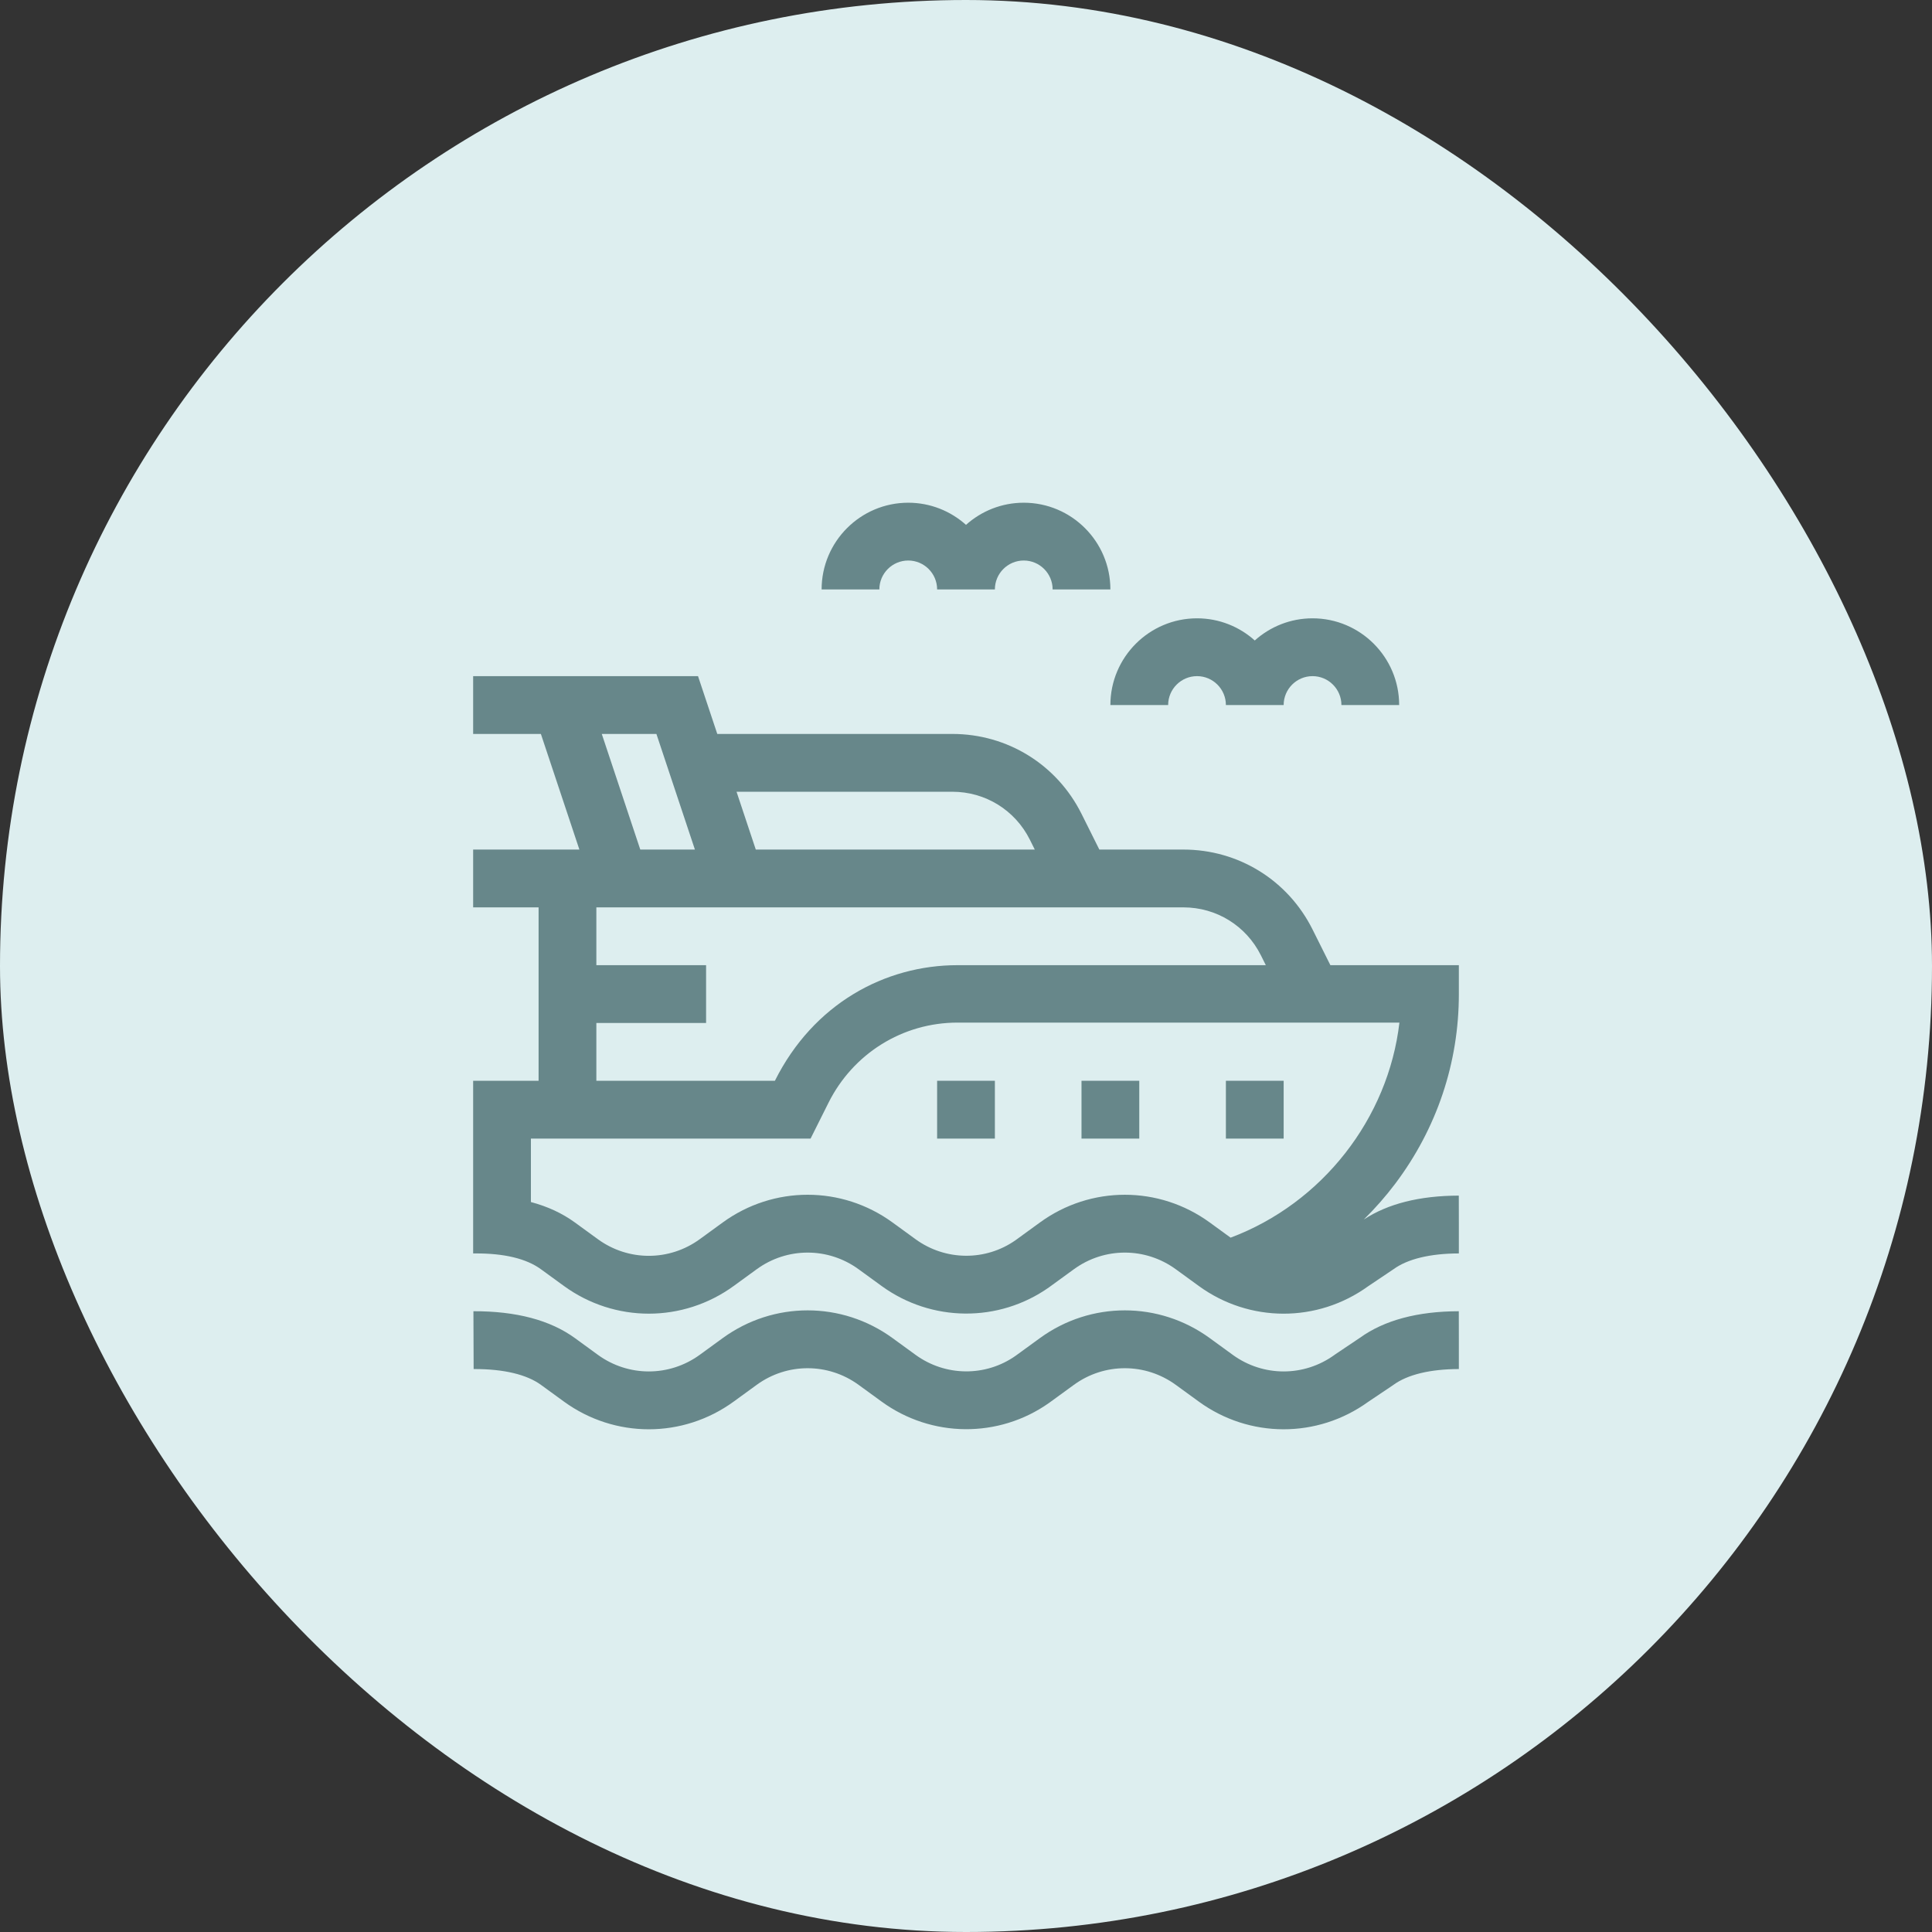
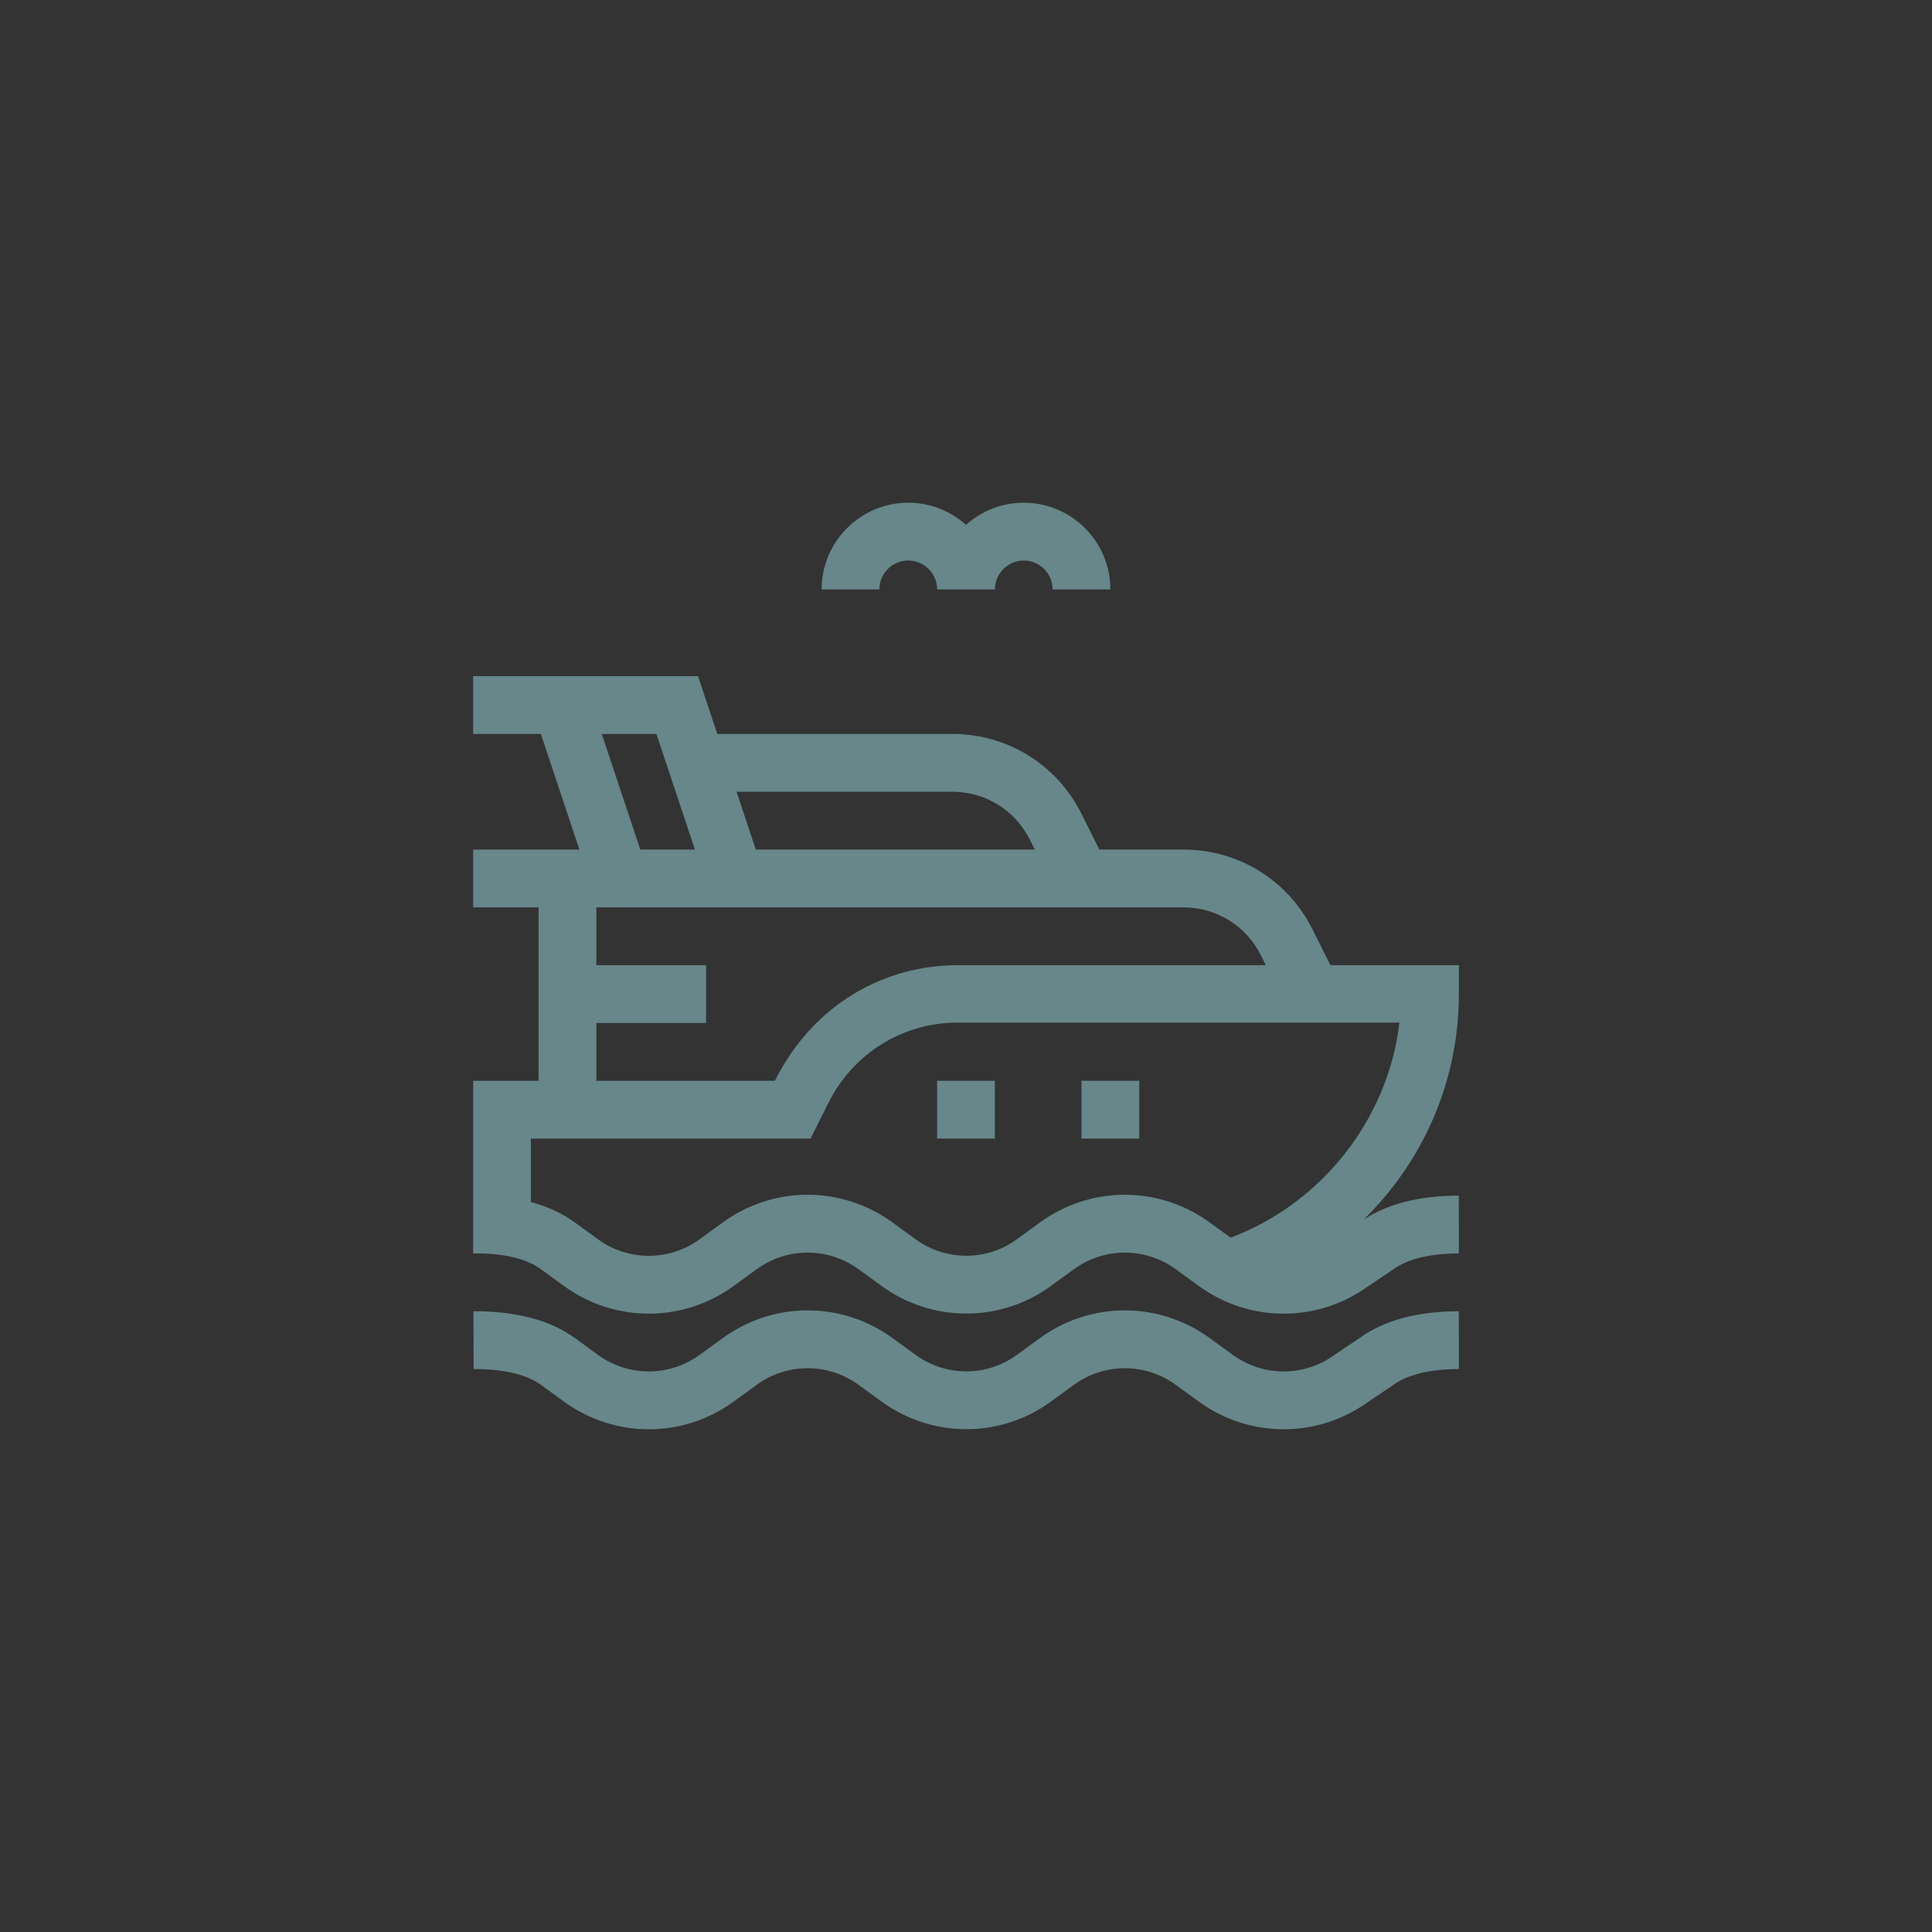
<svg xmlns="http://www.w3.org/2000/svg" width="98" height="98" viewBox="0 0 98 98" fill="none">
  <rect x="0" y="0" width="98" height="98" fill="#333333" stroke="none" />
-   <rect width="98" height="98" rx="49" fill="#DDEEEF" />
  <path d="M50.465 54.822H47.535V57.755H50.465V54.822Z" fill="#67878A" />
  <path d="M57.789 54.822H54.859V57.755H57.789V54.822Z" fill="#67878A" />
-   <path d="M65.113 54.822H62.183V57.755H65.113V54.822Z" fill="#67878A" />
  <path d="M51.93 25.5C50.805 25.5 49.778 25.926 49 26.623C48.222 25.926 47.195 25.5 46.07 25.5C43.647 25.5 41.676 27.473 41.676 29.898H44.605C44.605 29.09 45.263 28.432 46.07 28.432C46.878 28.432 47.535 29.09 47.535 29.898H50.465C50.465 29.09 51.122 28.432 51.93 28.432C52.737 28.432 53.394 29.09 53.394 29.898H56.324C56.324 27.473 54.353 25.5 51.93 25.5Z" fill="#67878A" />
-   <path d="M66.578 31.364C65.453 31.364 64.426 31.79 63.648 32.488C62.87 31.79 61.843 31.364 60.719 31.364C58.295 31.364 56.324 33.338 56.324 35.763H59.254C59.254 34.955 59.911 34.297 60.719 34.297C61.526 34.297 62.183 34.955 62.183 35.763H65.113C65.113 34.955 65.77 34.297 66.578 34.297C67.386 34.297 68.043 34.955 68.043 35.763H70.972C70.972 33.338 69.001 31.364 66.578 31.364Z" fill="#67878A" />
  <path d="M73.997 66.512C71.904 66.516 70.218 66.969 68.984 67.857L67.743 68.69L67.698 68.722C66.152 69.847 64.075 69.847 62.528 68.722L61.364 67.875C58.788 65.999 55.325 65.999 52.749 67.875L51.517 68.771C49.994 69.844 47.954 69.825 46.439 68.722L45.275 67.875C42.699 65.999 39.236 65.999 36.659 67.875L35.495 68.722C33.949 69.847 31.872 69.847 30.326 68.722L29.162 67.874C27.908 66.962 26.177 66.504 24.014 66.512L24.025 69.444C24.041 69.444 24.057 69.444 24.073 69.444C25.554 69.444 26.718 69.721 27.439 70.246L28.603 71.093C31.18 72.969 34.642 72.969 37.219 71.093L38.383 70.246C39.928 69.121 42.006 69.121 43.552 70.246L44.716 71.093C47.248 72.937 50.663 72.965 53.214 71.162L54.472 70.246C56.018 69.121 58.095 69.121 59.641 70.246L60.805 71.093C63.374 72.963 66.823 72.969 69.397 71.111L70.637 70.278L70.683 70.246C71.399 69.725 72.546 69.448 74 69.444V67.978L73.997 66.512Z" fill="#67878A" />
  <path d="M74 62.114L73.997 60.647C72.011 60.651 70.392 61.06 69.177 61.861C69.751 61.297 70.285 60.69 70.77 60.047C72.883 57.24 74 53.913 74 50.424V48.958H67.483L66.578 47.146C65.329 44.646 62.819 43.094 60.027 43.094H55.764L54.859 41.281C53.611 38.782 51.1 37.229 48.308 37.229H36.384L35.407 34.297C34.797 34.297 24.643 34.297 24 34.297V37.229H27.436L29.389 43.094C28.777 43.094 24.564 43.094 24 43.094V46.026H27.32V54.823H24V63.58H24.108C25.581 63.573 26.701 63.844 27.439 64.382L28.603 65.229C31.18 67.104 34.642 67.104 37.219 65.229L38.383 64.382C39.929 63.256 42.006 63.256 43.552 64.382L44.716 65.229C47.249 67.072 50.664 67.1 53.214 65.297L54.472 64.382C56.018 63.256 58.095 63.256 59.642 64.382L60.806 65.229C63.374 67.099 66.823 67.105 69.397 65.246L70.637 64.413L70.683 64.382C71.399 63.86 72.546 63.583 74 63.58V62.114H74ZM48.308 40.161C49.983 40.161 51.49 41.093 52.239 42.593L52.489 43.094H38.337L37.361 40.161H48.308ZM33.296 37.229L35.249 43.094H32.478L30.525 37.229C31.978 37.229 31.763 37.229 33.296 37.229ZM30.25 51.89H35.816V48.958H30.25V46.026H31.422C32.231 46.026 59.316 46.026 60.027 46.026C61.702 46.026 63.208 46.958 63.958 48.457L64.208 48.958H48.572C44.885 48.958 41.258 50.916 39.306 54.823H30.25V51.89ZM62.422 62.78L61.364 62.01C58.788 60.135 55.325 60.135 52.749 62.01L51.517 62.906C49.994 63.979 47.954 63.96 46.439 62.857L45.275 62.01C42.699 60.134 39.236 60.135 36.659 62.01L35.495 62.857C33.949 63.983 31.872 63.983 30.326 62.857L29.162 62.01C28.52 61.543 27.78 61.199 26.93 60.973V57.755H41.116L42.022 55.943C43.27 53.443 45.78 51.871 48.572 51.871H70.985C70.419 56.728 67.082 61.029 62.422 62.78Z" fill="#67878A" />
</svg>